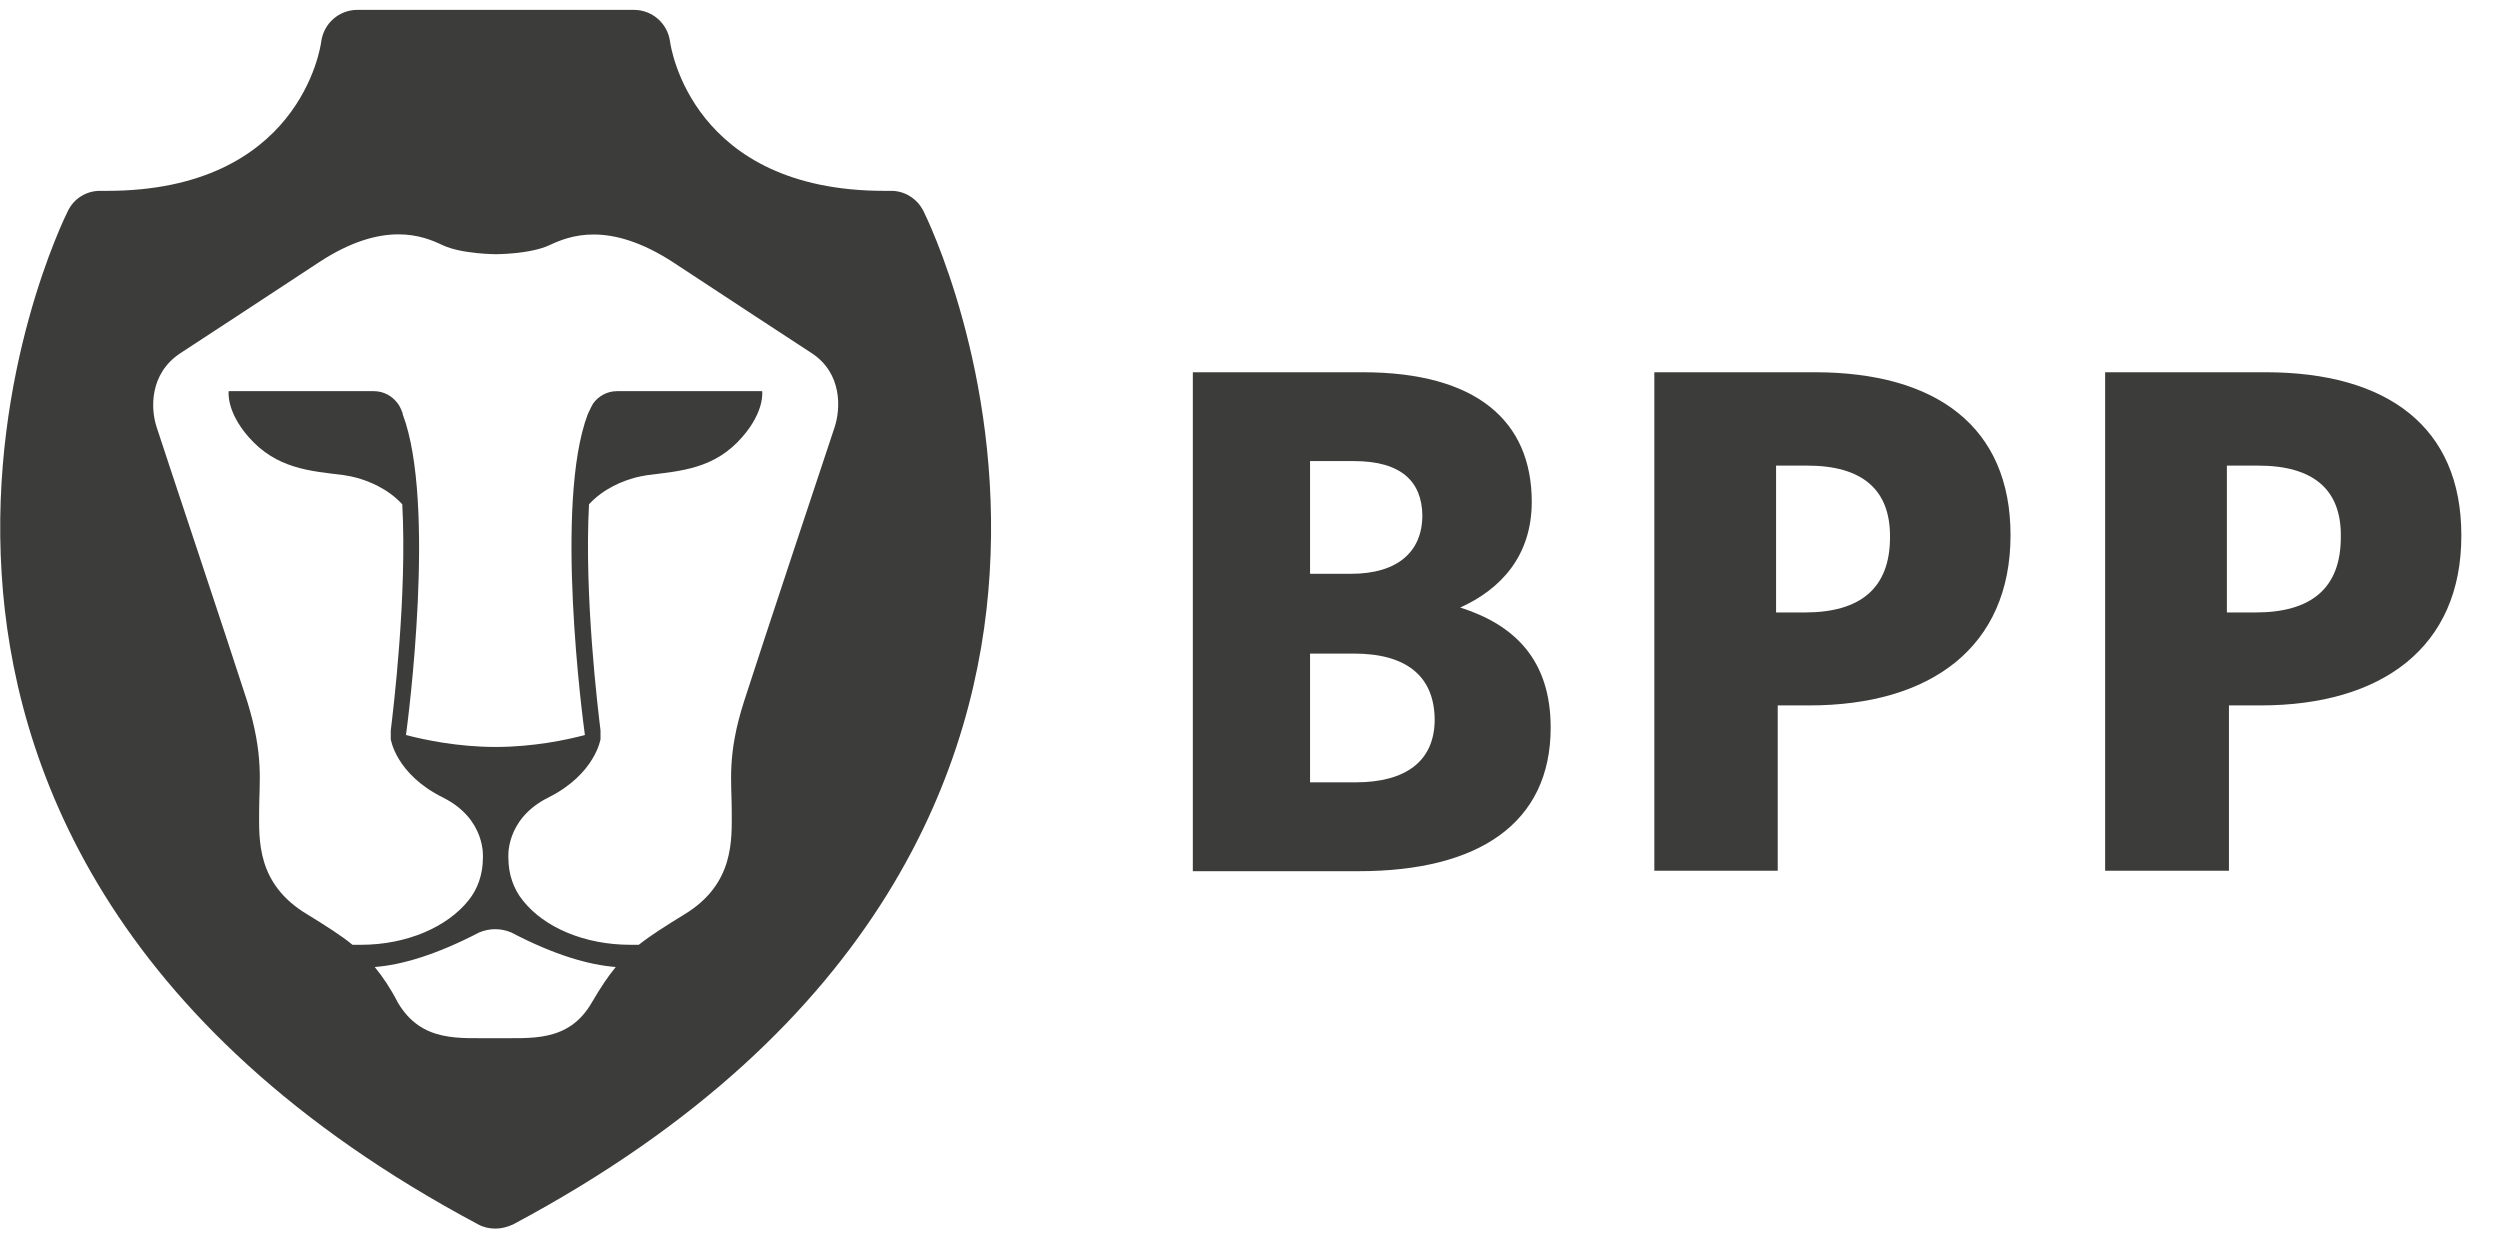
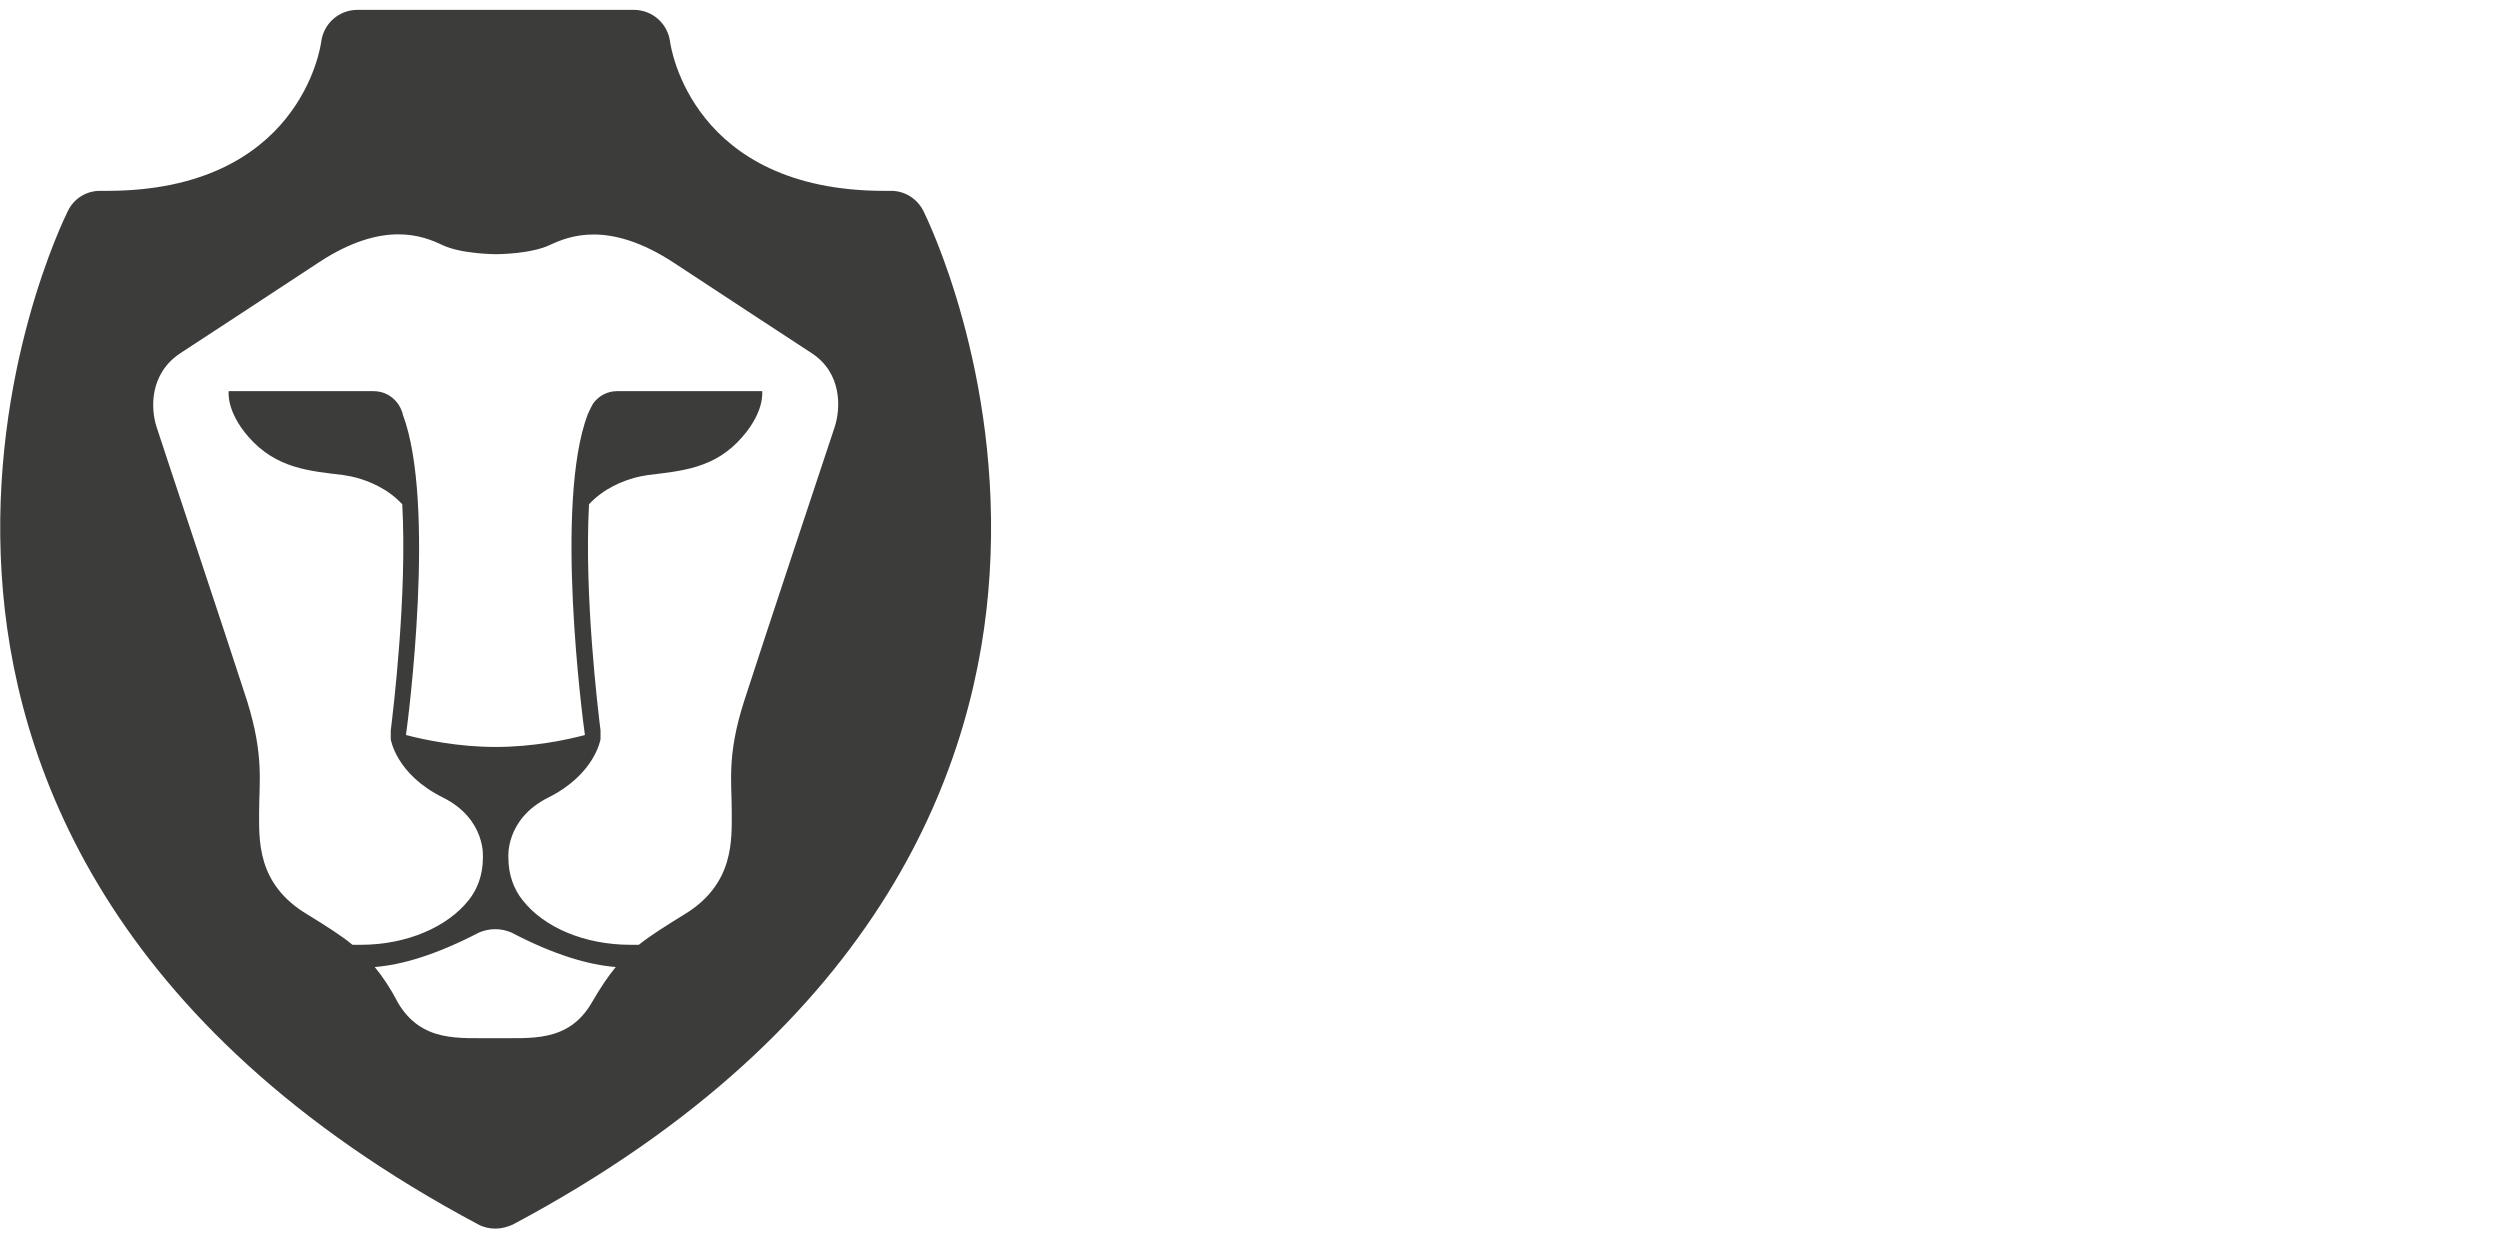
<svg xmlns="http://www.w3.org/2000/svg" version="1.1" id="Layer_1" x="0px" y="0px" width="607.8px" height="300px" viewBox="0 0 607.8 300" style="enable-background:new 0 0 607.8 300;" xml:space="preserve">
  <style type="text/css">
	.st0{fill:#3C3C3B;}
	.st1{fill:#FFFFFF;}
</style>
  <g>
-     <path class="st0" d="M330.4,211.8H290V90.5h41.3c27.6,0,41.1,11.8,41.1,31.5c0,13.2-7.6,21.3-17.4,25.7c13.2,4.2,22,12.7,22,29.2   C377,200.2,359.4,211.8,330.4,211.8 M329.2,112.1h-10.7v27.4h10c11.3,0,17.3-5.4,17.3-14.2C345.7,117.2,340.8,112.1,329.2,112.1    M329.2,158.9h-10.7v31.3h11.1c12.1,0,19.2-5.1,19.2-15.3C348.7,164.3,341.8,158.9,329.2,158.9" />
-     <path class="st0" d="M439.9,171.5h-7.7v40.2h-30V90.5h39c29.5,0,47.6,13.2,47.6,39.6C488.8,157.5,469.2,171.5,439.9,171.5    M439.4,113.2h-7.6v35.7h7c13.4,0,20.7-5.8,20.7-18.3C459.6,119,452.7,113.2,439.4,113.2" />
-     <path class="st0" d="M549.6,171.5h-7.7v40.2h-30.1V90.5h39c29.5,0,47.6,13.2,47.6,39.6C598.5,157.5,578.9,171.5,549.6,171.5    M549,113.2h-7.6v35.7h7c13.4,0,20.7-5.8,20.7-18.3C569.3,119,562.4,113.2,549,113.2" />
    <path class="st0" d="M224.5,51.3c-1.5-3-4.6-5-8.1-4.9H215c-46.7,0-51.9-34.8-52.1-36.3c-0.6-4.4-4.3-7.7-8.8-7.7h-33.5H86.9   c-4.5,0-8.2,3.3-8.8,7.7c-0.2,1.6-5.4,36.3-52.1,36.3h-1.4c-3.5-0.1-6.6,1.8-8.1,4.9c-0.8,1.6-19.2,39-16.1,88.2   c2.8,45.5,25.2,109.9,115.9,158.2c1.3,0.7,2.7,1,4.2,1c1.4,0,2.9-0.4,4.2-1c90.7-48.3,113.1-112.7,115.9-158.2   C243.7,90.3,225.3,52.9,224.5,51.3 M91.1,235.1c6.5-0.5,14.8-2.9,25.4-8.4c1.2-0.5,2.5-0.8,3.9-0.8c1.4,0,2.7,0.3,3.9,0.8   c10.5,5.5,18.9,7.9,25.4,8.4c-1.9,2.3-3.7,5-5.8,8.6c-5.7,9.9-15,8.6-23.6,8.7c-8.5-0.1-17.8,1.2-23.6-8.7   C94.9,240.2,93,237.4,91.1,235.1 M202.9,103.9c-1.5,4.5-17.8,53.5-22,66.6c-4.2,13.1-3,19.6-3,26.6c0,7,0.7,17.8-11.5,25.2   c-4.7,2.9-8.2,5.1-11.1,7.4c-0.7,0-1.4,0-2,0c-11.3,0-21.1-4.3-26.2-10.8v0c-2.2-2.7-3.5-6.3-3.5-10.3c0,0-0.9-9.4,9.7-14.7   c11.4-5.7,12.7-14.2,12.7-14.2v-2.1c-0.6-4.9-4-32.7-2.8-55c3.6-3.9,8.3-5.7,11.3-6.5c0.4-0.1,0.8-0.2,1.3-0.3   c1-0.2,1.7-0.3,1.7-0.3c8-1,16.3-1.5,23-9.3c5.5-6.3,4.8-11.1,4.8-11.1h0h-35.3c-2.4,0-4.5,1.2-5.8,3c-0.3,0.5-0.7,1.3-1.2,2.4   c0,0.1-0.1,0.1-0.1,0.2h0c-8.2,21.6-1.2,74.4-0.7,78c-4.5,1.2-12.6,2.9-21.7,2.9c-9.1,0-17.2-1.7-21.8-2.9c0.5-3.6,7.4-56.4-0.8-78   l0-0.1c0,0,0-0.1,0-0.1c-0.4-1.1-0.8-1.9-1.2-2.4c-1.3-1.8-3.4-3-5.8-3H55.6h0c0,0-0.7,4.8,4.8,11.1c6.8,7.8,15,8.3,23.1,9.3   c0,0,0.7,0.1,1.7,0.3c0.4,0.1,0.9,0.2,1.3,0.3c3,0.8,7.7,2.6,11.3,6.5c1.2,22.2-2.2,50.1-2.8,55h0v2.1c0,0,1.2,8.5,12.7,14.2   c10.6,5.3,9.7,14.7,9.7,14.7c0,4-1.3,7.6-3.5,10.3v0c-5.1,6.4-14.9,10.8-26.2,10.8c-0.7,0-1.4,0-2,0h0c-2.8-2.3-6.3-4.5-11-7.4   C62.3,214.9,63,204.1,63,197.1c0-6.9,1.2-13.4-2.9-26.6c-4.2-13.1-20.6-62.2-22-66.6c-1.5-4.5-1.8-13,5.7-18   c7.5-4.9,17.9-11.7,33.7-22.1c15.8-10.4,25.5-6.4,30.1-4.2c4.7,2.2,13,2.2,13,2.2s8.3,0,13-2.2c4.7-2.2,14.3-6.1,30.1,4.2   c15.8,10.4,26.2,17.2,33.7,22.1C204.8,90.8,204.4,99.4,202.9,103.9" />
  </g>
</svg>